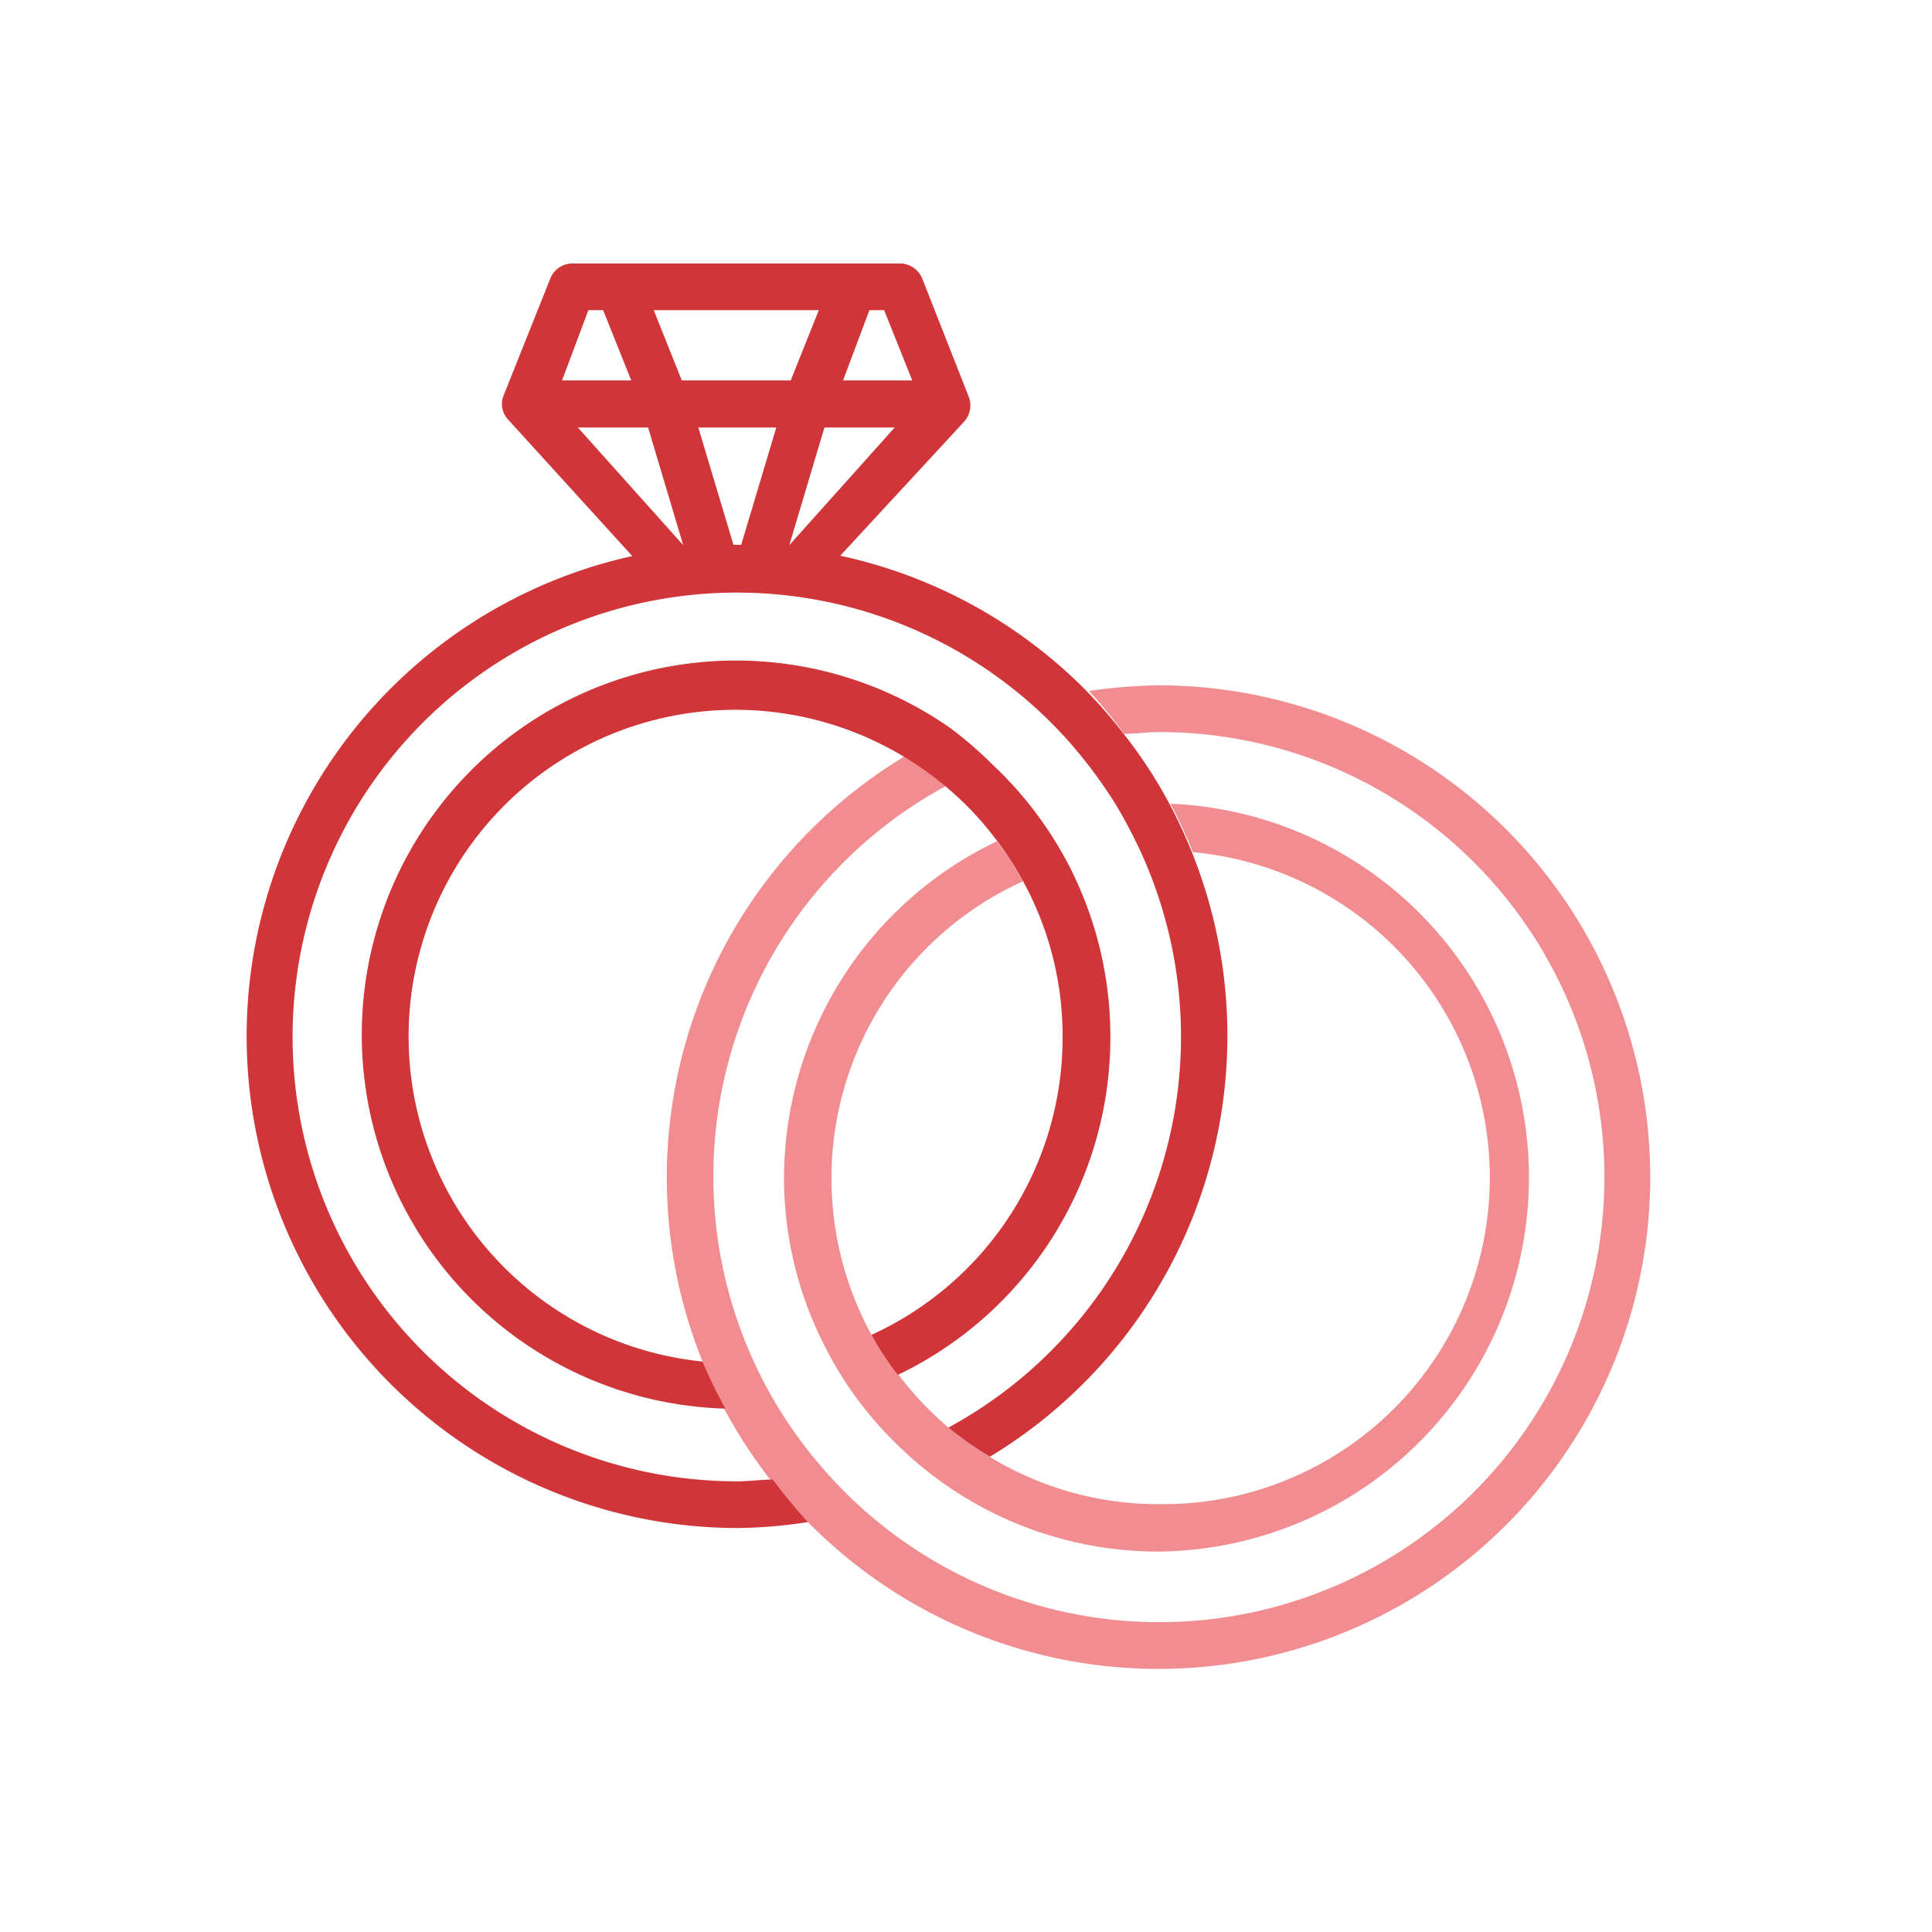
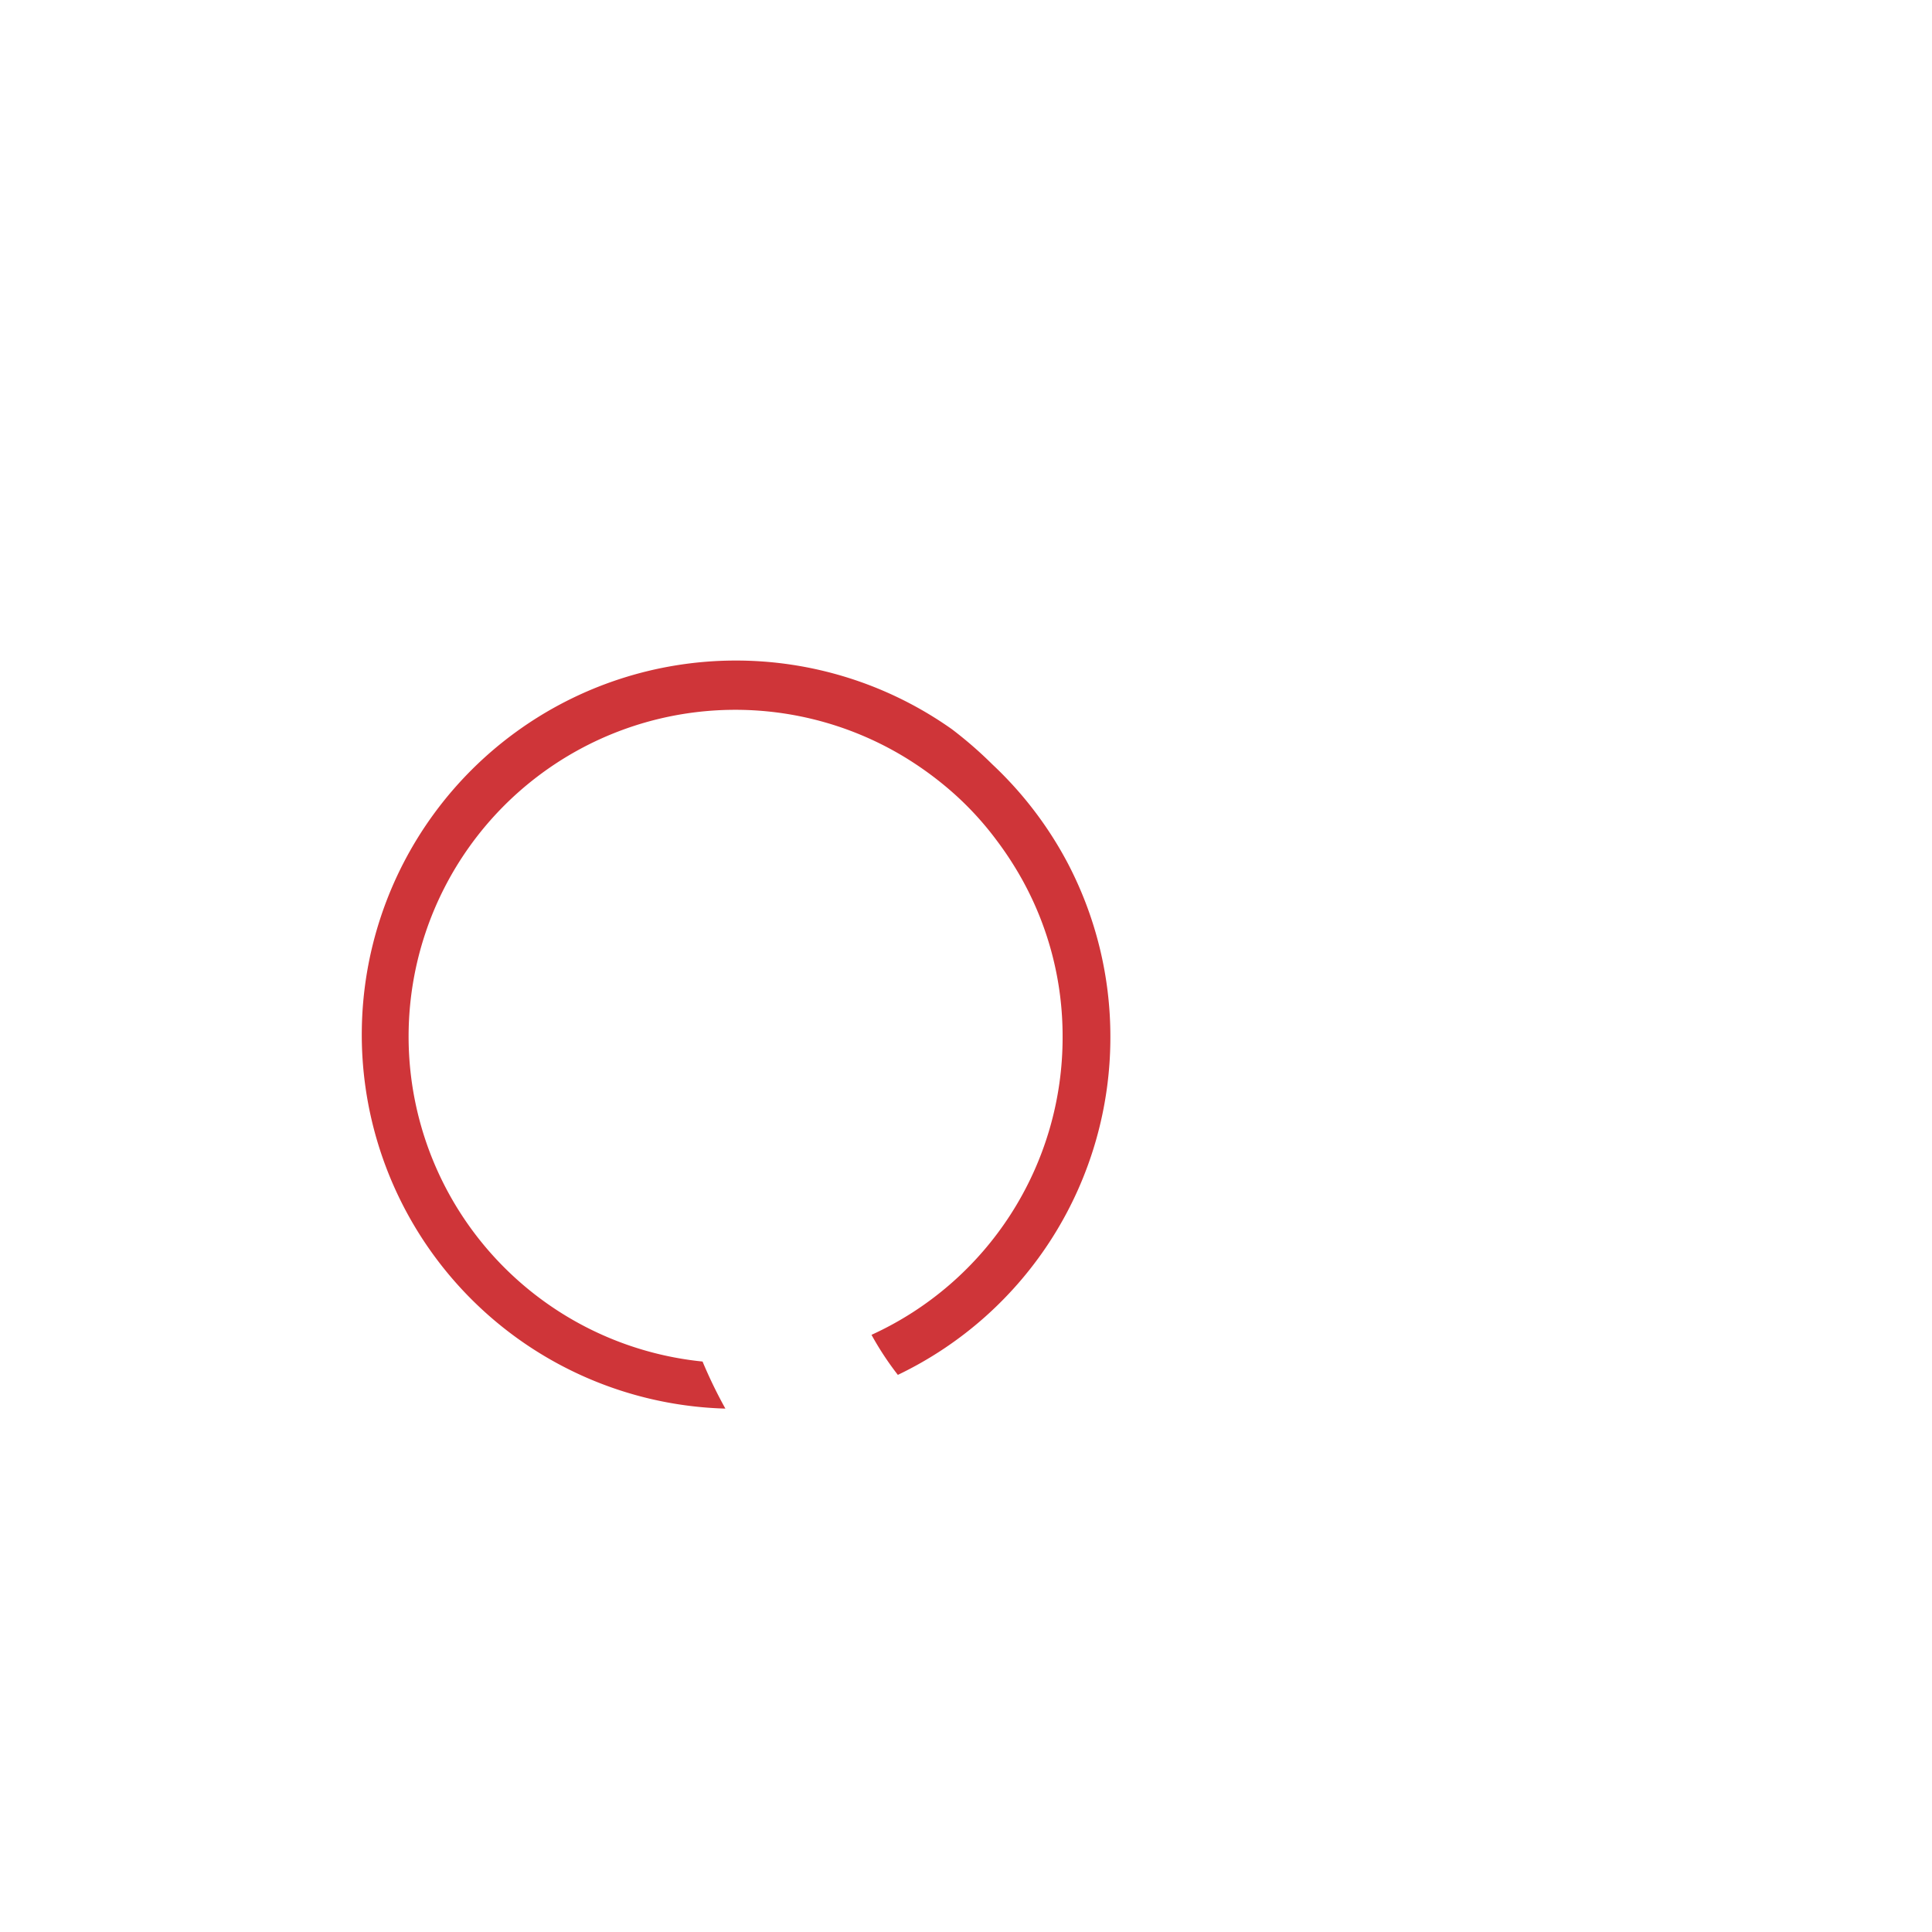
<svg xmlns="http://www.w3.org/2000/svg" id="Layer_1" data-name="Layer 1" viewBox="0 0 55 55">
  <defs>
    <style>.cls-1{fill:none;}.cls-2{fill:#f18c90;}.cls-3{fill:#cf3539;}</style>
  </defs>
  <title>MAR21_109_DIGITAL_Create iCon_KTC Mobile&amp;amp;web KTC WORLD_Ring</title>
-   <path class="cls-1" d="M43.63,33.51A10.64,10.64,0,0,1,26.82,42.2a14.89,14.89,0,0,1-2.21.8A12.66,12.66,0,1,0,33,20.84c-.33,0-.66,0-1,.05a13.41,13.41,0,0,1,1.31,2A10.64,10.64,0,0,1,43.63,33.51Z" />
  <path class="cls-1" d="M30.26,29.51a9.17,9.17,0,0,0-1.14-4.45A9.28,9.28,0,0,0,24.81,38,9.3,9.3,0,0,0,30.26,29.51Z" />
-   <path class="cls-1" d="M28.18,41.47A9.21,9.21,0,0,0,33,42.82a9.3,9.3,0,0,0,1-18.56,14,14,0,0,1-5.75,17.21Z" />
  <path class="cls-1" d="M24.26,39.63a10.38,10.38,0,0,1-2.09.46,12.61,12.61,0,0,0,1.35,1.82,13.05,13.05,0,0,0,2.15-.66A10.92,10.92,0,0,1,24.26,39.63Z" />
  <path class="cls-1" d="M28.38,23.92a8.88,8.88,0,0,0-1.46-1.54,12.65,12.65,0,0,0-5.45,16.41,9.33,9.33,0,0,0,2.07-.35,10.49,10.49,0,0,1-1.22-4.93A10.63,10.63,0,0,1,28.38,23.92Z" />
  <path class="cls-1" d="M25.74,21.54A9.3,9.3,0,1,0,20,38.76a14,14,0,0,1,5.73-17.22Z" />
-   <path class="cls-2" d="M33,19.51a15.33,15.33,0,0,0-2,.16A13.62,13.62,0,0,1,32,20.89c.33,0,.66-.05,1-.05A12.67,12.67,0,1,1,24.61,43a12.46,12.46,0,0,1-1.09-1.09,12.64,12.64,0,0,1,3.4-19.53,9.72,9.72,0,0,0-1.18-.84A14,14,0,0,0,20,38.76a13.48,13.48,0,0,0,.64,1.39,14.34,14.34,0,0,0,1.31,2A15.17,15.17,0,0,0,23,43.33,14,14,0,1,0,33,19.51Z" />
-   <path class="cls-2" d="M22.32,33.51a10.49,10.49,0,0,0,1.22,4.93,10.17,10.17,0,0,0,.72,1.19,10.92,10.92,0,0,0,1.41,1.62A10.59,10.59,0,0,0,33,44.17a10.65,10.65,0,0,0,.32-21.29,14.35,14.35,0,0,1,.64,1.38,9.3,9.3,0,0,1-1,18.56,9.21,9.21,0,0,1-4.79-1.35A8.93,8.93,0,0,1,27,40.64a9.47,9.47,0,0,1-1.44-1.53A8.62,8.62,0,0,1,24.81,38a9.28,9.28,0,0,1,4.31-12.91,9.68,9.68,0,0,0-.74-1.14A10.63,10.63,0,0,0,22.32,33.51Z" />
-   <path class="cls-3" d="M33.93,24.26a14.35,14.35,0,0,0-.64-1.38,13.41,13.41,0,0,0-1.31-2,13.62,13.62,0,0,0-1.06-1.22,14,14,0,0,0-7-3.84h0L27.45,12a.69.69,0,0,0,.13-.7L26.25,7.92a.69.69,0,0,0-.62-.42H16.29a.68.68,0,0,0-.62.42l-1.33,3.33a.65.65,0,0,0,.13.7L18,15.83H18A14,14,0,0,0,21,43.5,13.83,13.83,0,0,0,23,43.33,15.17,15.17,0,0,1,22,42.12c-.33,0-.66.05-1,.05A12.65,12.65,0,1,1,30.42,21.1a13.56,13.56,0,0,1,1.36,1.83c.25.42.48.86.69,1.31A12.66,12.66,0,0,1,27,40.64a8.93,8.93,0,0,0,1.18.83,14,14,0,0,0,5.75-17.21ZM24.75,8.83h.42l.8,2H24Zm.72,3.34-3,3.35,1-3.35ZM23.31,8.83l-.8,2h-3.1l-.8-2Zm-6.56,0h.42l.8,2H16Zm-.3,3.34h2l1,3.35Zm3,3.42-.28,0Zm1.33-.08h.1l-1-3.34h2.22l-1,3.34h-.3Z" />
  <path class="cls-3" d="M31.61,29.51a10.64,10.64,0,0,0-1.21-4.93,10.7,10.7,0,0,0-2.15-2.82,11.6,11.6,0,0,0-1.15-1,10.65,10.65,0,1,0-6.45,19.34A13.48,13.48,0,0,1,20,38.76a9.3,9.3,0,1,1,5.73-17.22,9.72,9.72,0,0,1,1.18.84,8.88,8.88,0,0,1,1.46,1.54,9.68,9.68,0,0,1,.74,1.14,9.17,9.17,0,0,1,1.14,4.45A9.3,9.3,0,0,1,24.81,38a8.62,8.62,0,0,0,.75,1.14A10.65,10.65,0,0,0,31.61,29.51Z" />
</svg>